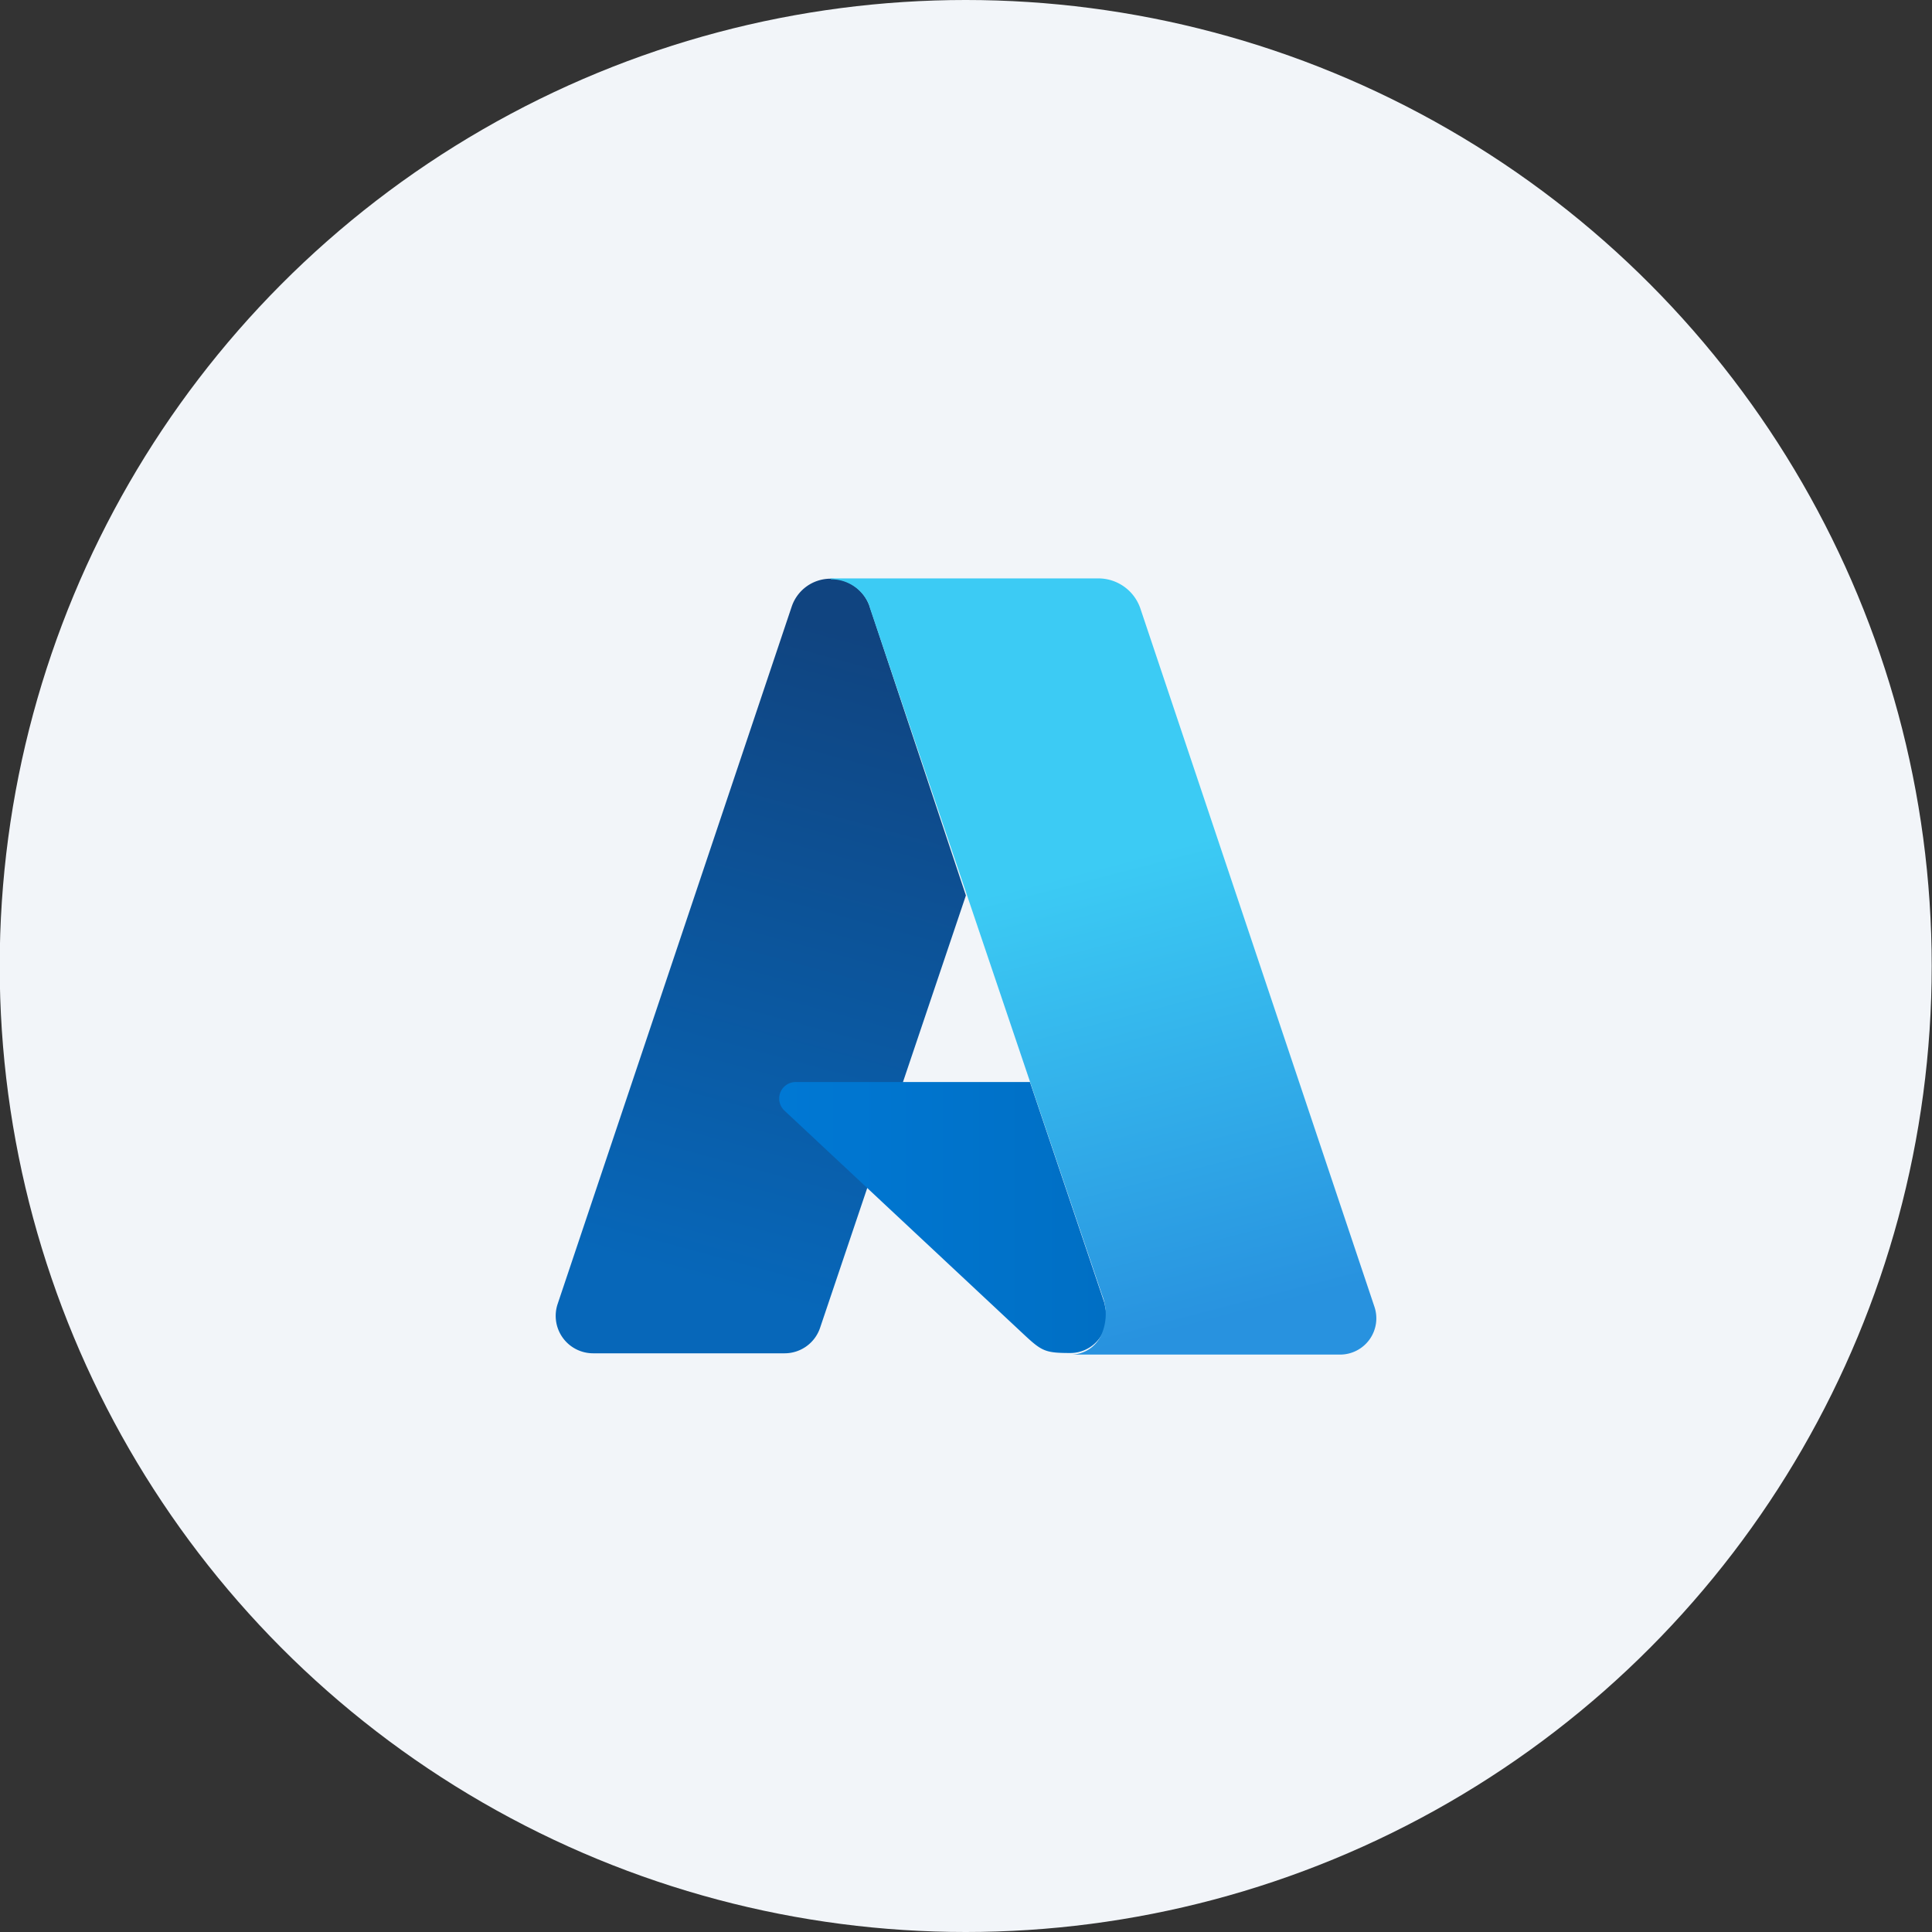
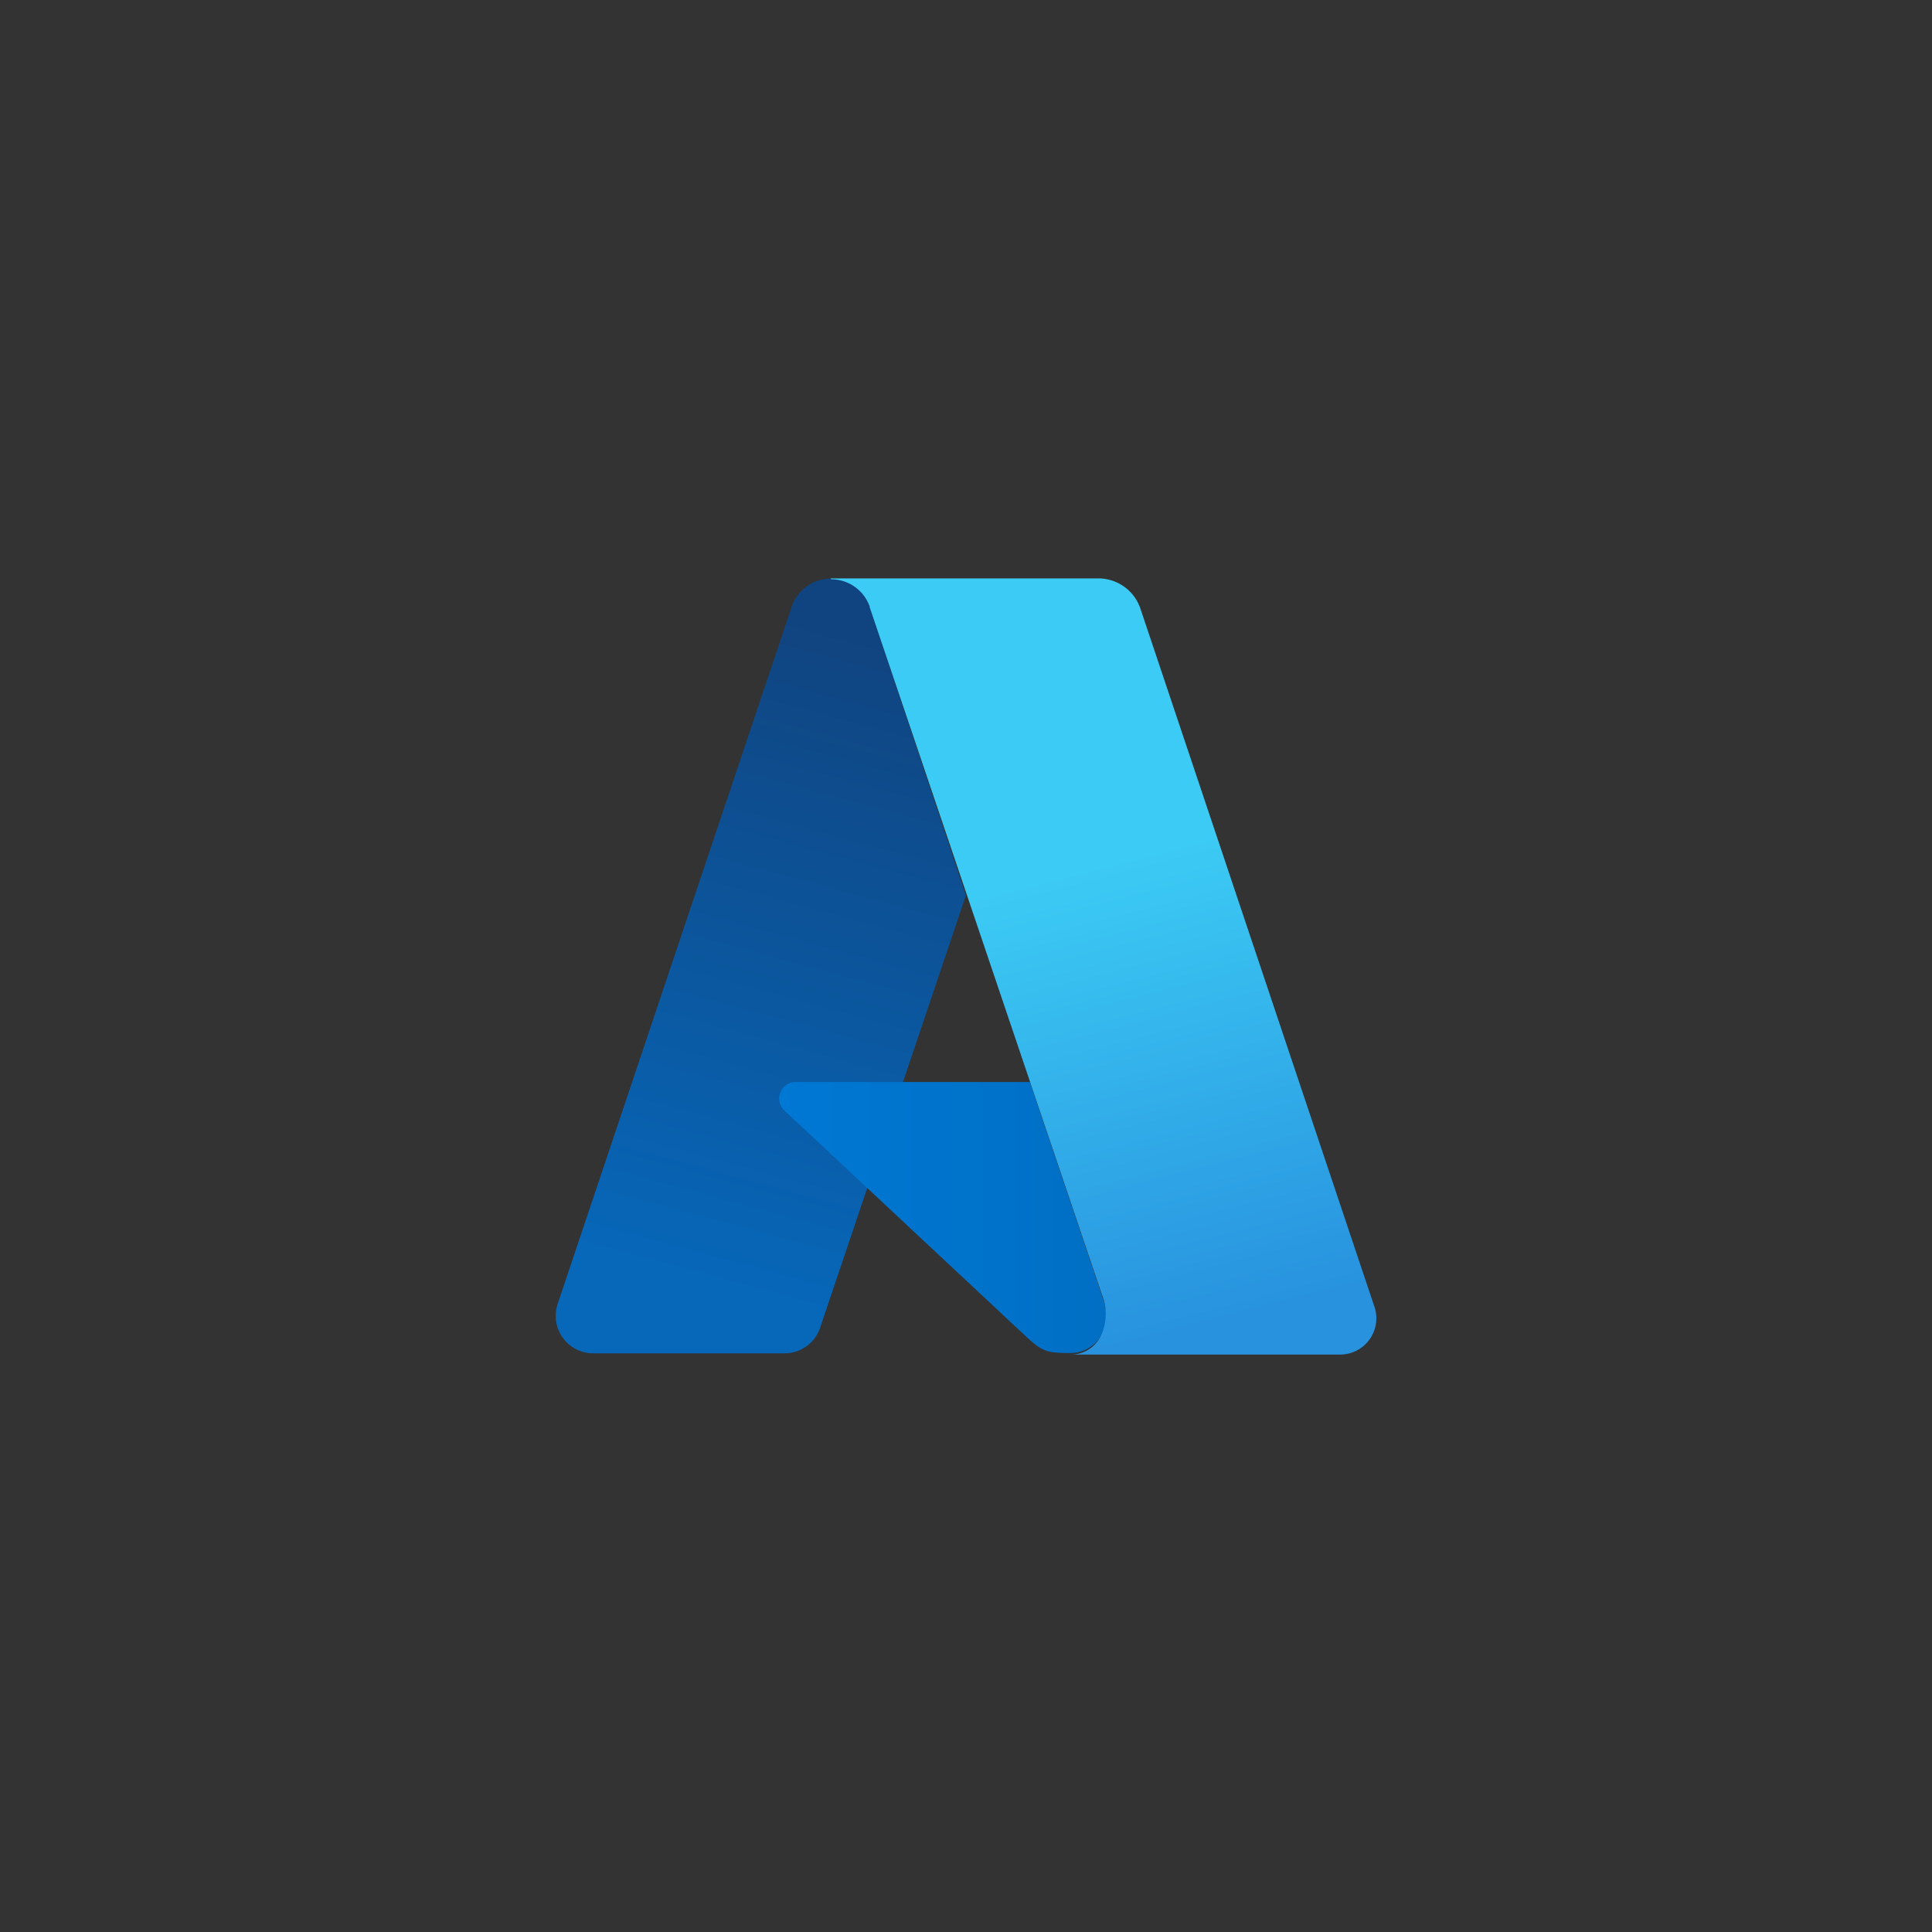
<svg xmlns="http://www.w3.org/2000/svg" id="Layer_1" data-name="Layer 1" viewBox="0 0 196.64 196.64">
  <rect x="0" y="0" width="196.64" height="196.64" fill="#333333" stroke="none" />
  <defs>
    <style>.cls-1{fill:#f2f5f9;}.cls-2{fill:url(#linear-gradient);}.cls-3{fill:url(#linear-gradient-2);}.cls-4{fill:url(#linear-gradient-3);}</style>
    <linearGradient id="linear-gradient" x1="90.14" y1="65.42" x2="72.41" y2="130.81" gradientUnits="userSpaceOnUse">
      <stop offset="0" stop-color="#104480" />
      <stop offset="1" stop-color="#0767b9" />
    </linearGradient>
    <linearGradient id="linear-gradient-2" x1="79.26" y1="123.95" x2="112.61" y2="123.95" gradientUnits="userSpaceOnUse">
      <stop offset="0" stop-color="#0078d4" />
      <stop offset="1" stop-color="#006fc4" />
    </linearGradient>
    <linearGradient id="linear-gradient-3" x1="110.3" y1="88.5" x2="122.33" y2="134.86" gradientUnits="userSpaceOnUse">
      <stop offset="0" stop-color="#3ccbf4" />
      <stop offset="1" stop-color="#2892df" />
    </linearGradient>
  </defs>
  <g id="Group_10492" data-name="Group 10492">
-     <circle id="Ellipse_12058" data-name="Ellipse 12058" class="cls-1" cx="98.29" cy="98.32" r="98.32" />
-   </g>
+     </g>
  <path class="cls-2" d="M98.31,91.14l-14.84,44a3.81,3.81,0,0,1-3.6,2.6H60.36a3.81,3.81,0,0,1-3.61-5l23.83-71a4.17,4.17,0,0,1,3.94-2.84h0a4.16,4.16,0,0,1,4,2.85Z" />
  <path class="cls-3" d="M104.83,110.13H81A1.68,1.68,0,0,0,79.8,113l24.6,23c1.67,1.54,2.07,1.71,4.55,1.71h0a3.67,3.67,0,0,0,3.6-4.36l-.14-.73Z" />
  <path class="cls-4" d="M84.52,58.87h27.29A4.52,4.52,0,0,1,116.09,62l23.8,71a3.69,3.69,0,0,1-3.5,4.87H109a3.39,3.39,0,0,0,3.09-2,5.2,5.2,0,0,0,.08-4.06l-23.65-70,0-.07a4.17,4.17,0,0,0-3.93-2.78Z" />
</svg>